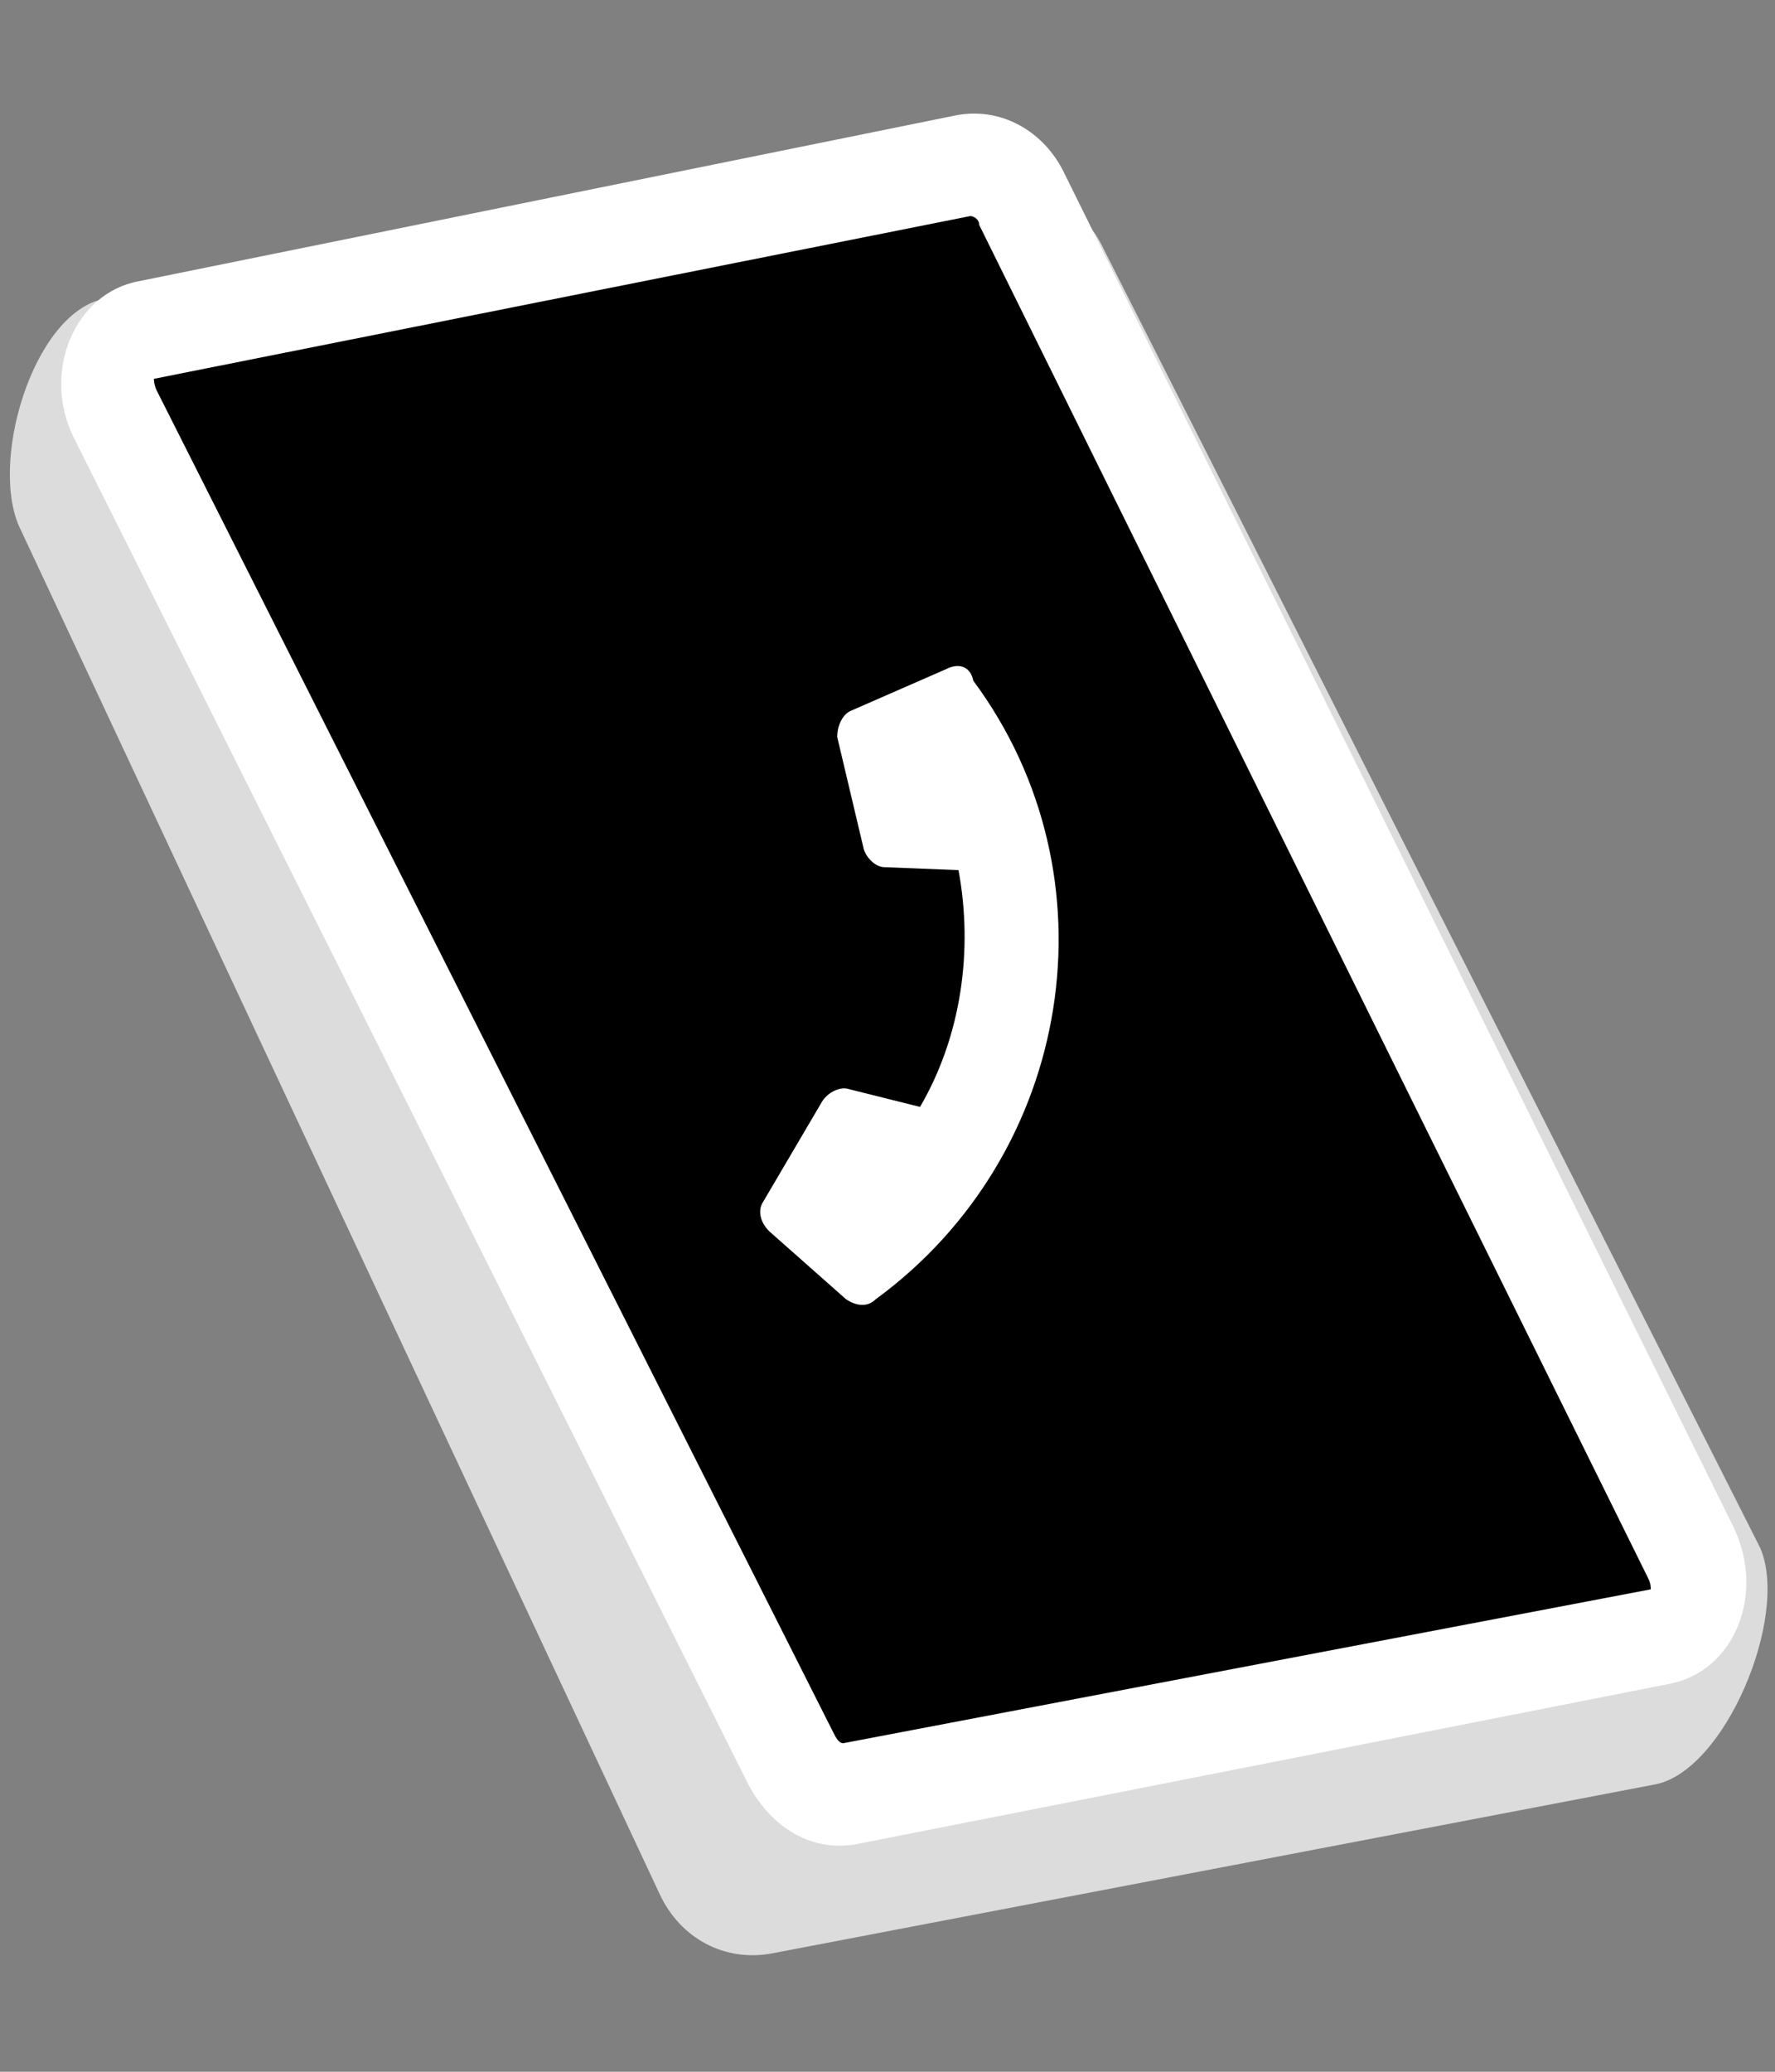
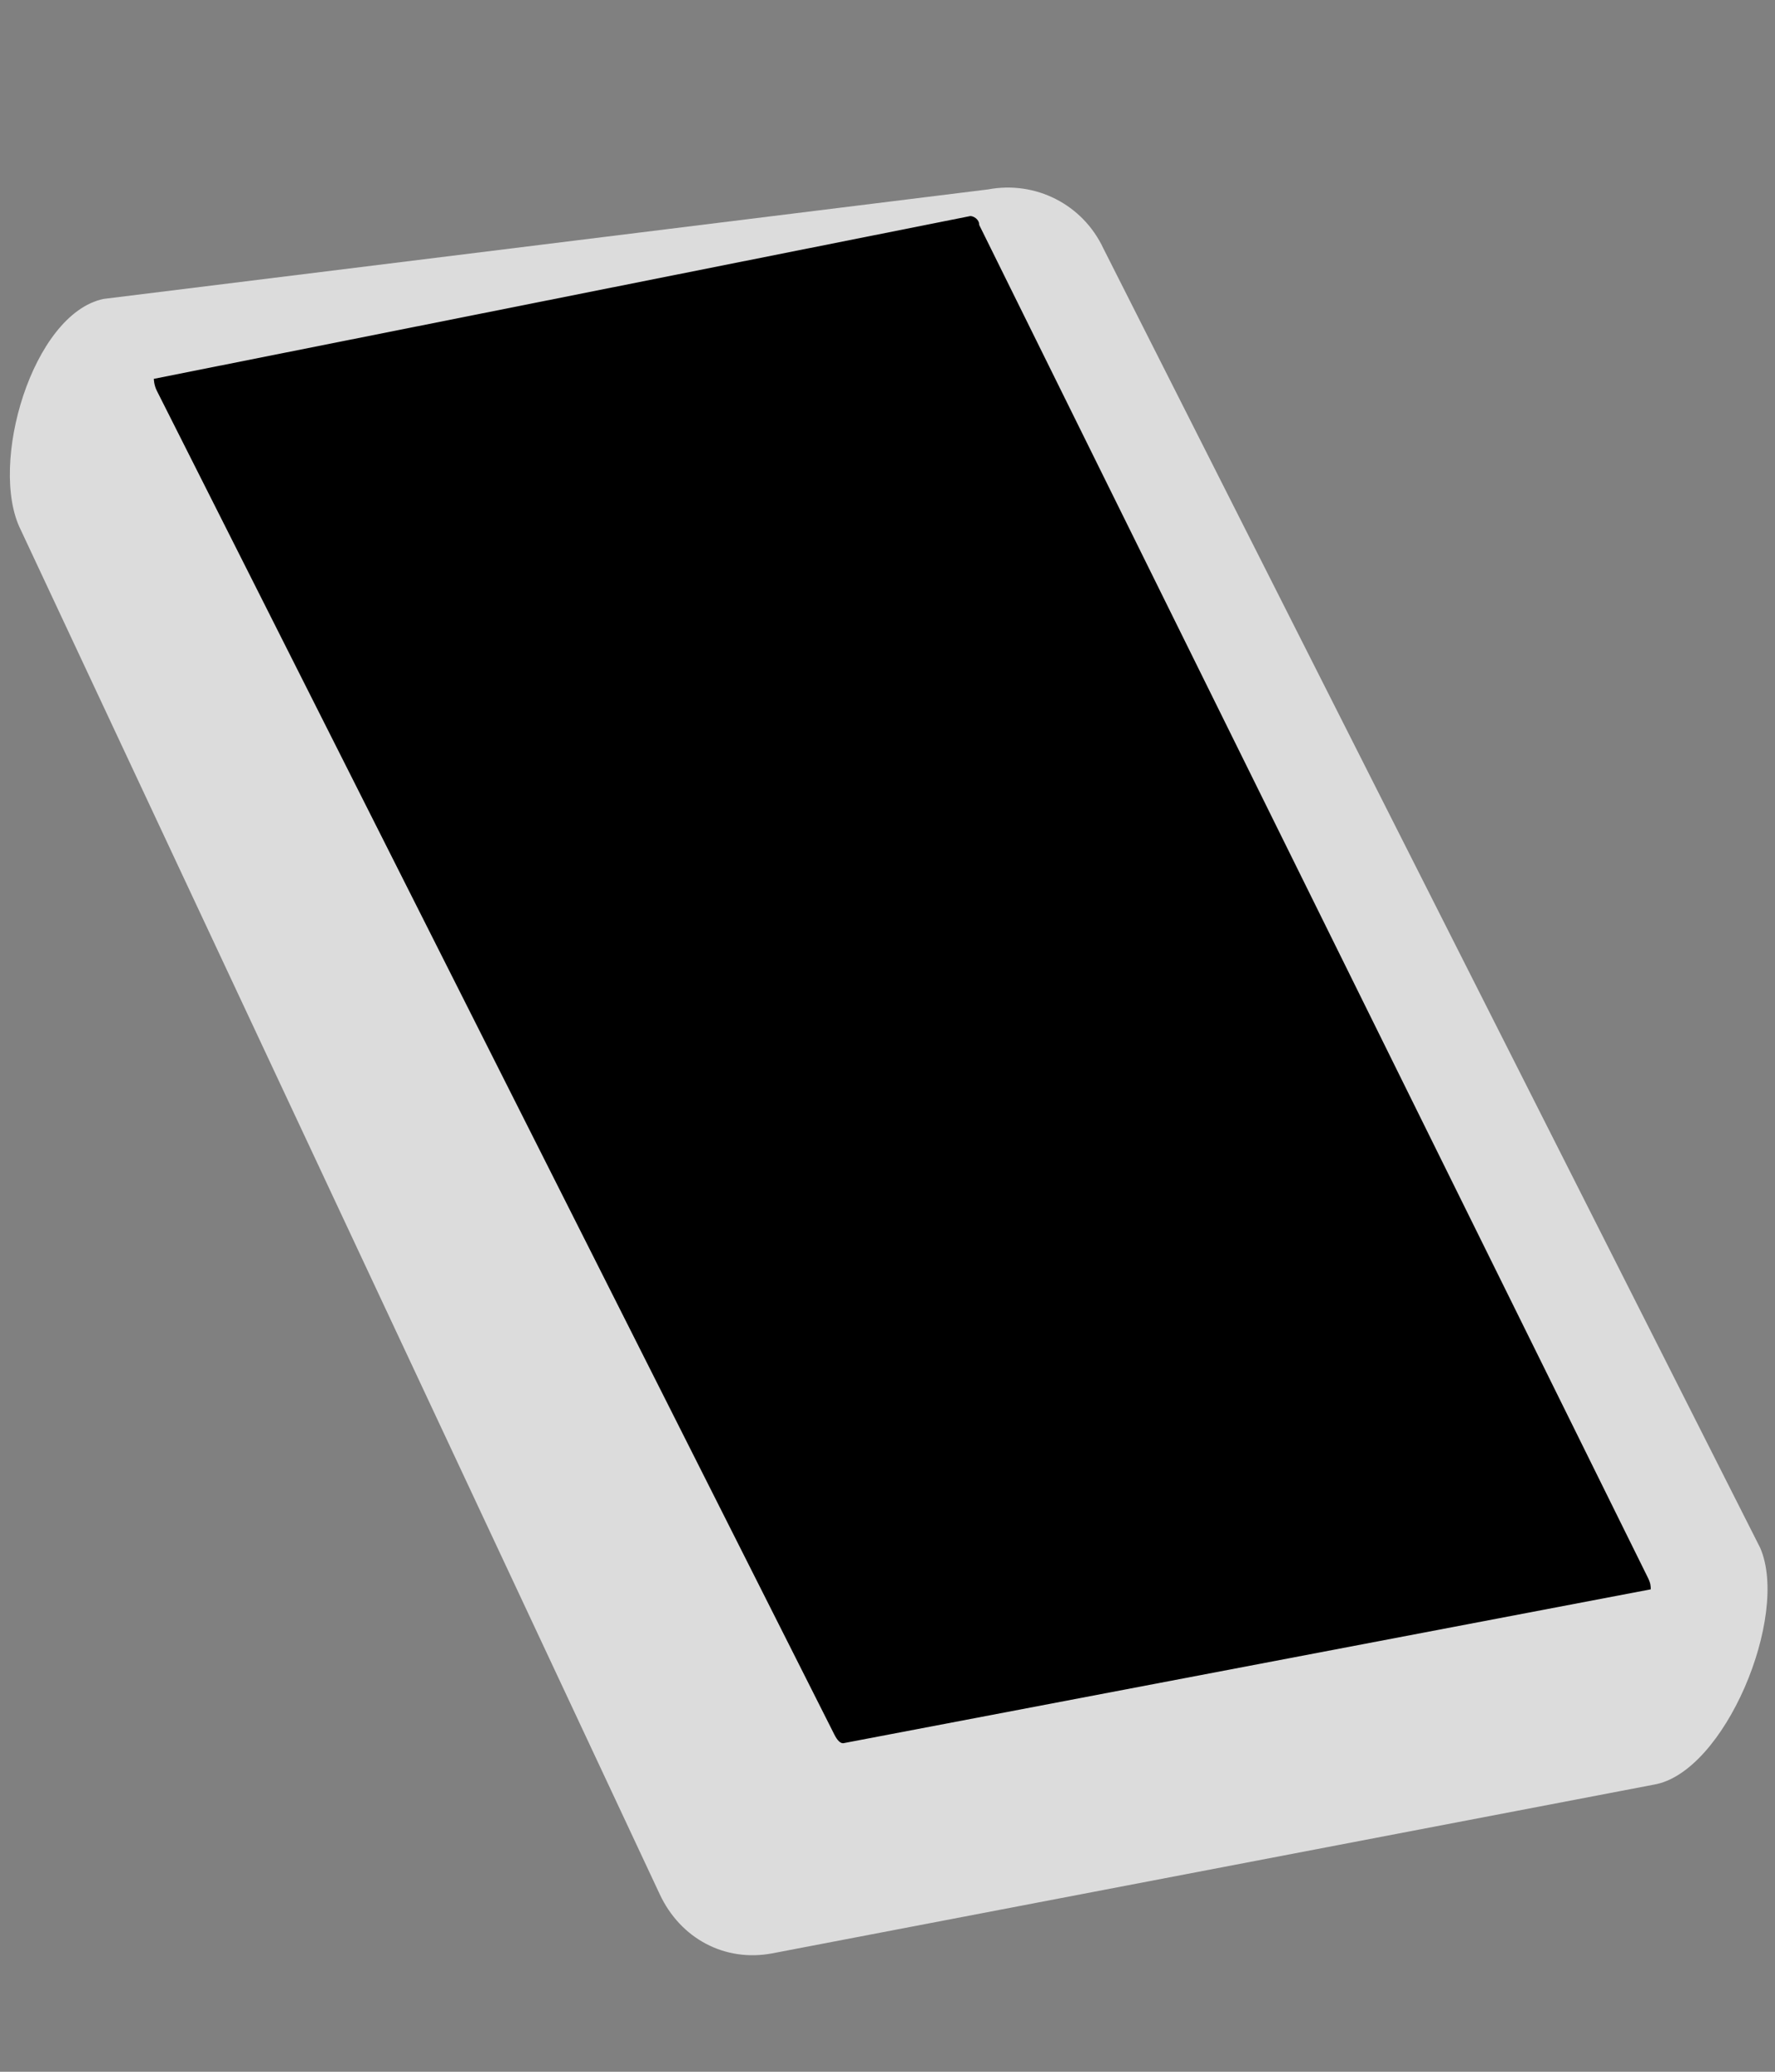
<svg xmlns="http://www.w3.org/2000/svg" version="1.1" x="0px" y="0px" viewBox="0 0 60 70" style="enable-background:new 0 0 60 70;" xml:space="preserve">
  <rect x="0" y="0" width="60" height="70" fill="#808080" stroke="none" />
  <g>
    <path fill="#DCDCDC" d="M55.9,60.3l-29.8,5.7c-1.6,0.3-3.1-0.5-3.8-2L0.7,17.9c-1.1-2.2,0.4-7.3,2.8-7.8l29.9-3.7   c1.6-0.3,3.2,0.5,3.9,2l22.2,43.9C60.5,54.6,58.3,59.9,55.9,60.3z" />
  </g>
  <g>
-     <path fill="#ffffff" d="M56.4,56.9L29,62.3c-1.5,0.3-2.9-0.5-3.7-2L2.5,14.8c-1.1-2.2,0-4.9,2.2-5.3l27.6-5.6c1.5-0.3,3,0.5,3.7,2   l22.6,45.7C59.7,53.9,58.6,56.5,56.4,56.9z" />
-   </g>
+     </g>
  <g>
    <path fill="currentColor" d="M28.5,58.9c-0.1,0-0.2-0.1-0.3-0.3L5.3,13.2c-0.1-0.2-0.1-0.4-0.1-0.4l27.6-5.5c0.1,0,0.3,0.1,0.3,0.3   l22.6,45.7c0.1,0.2,0.1,0.3,0.1,0.4L28.5,58.9L28.5,58.9z" />
  </g>
  <g>
-     <path fill="#ffffff" d="M32,22.6l-3.2,1.4c-0.3,0.1-0.5,0.5-0.5,0.9l0.9,3.8c0.1,0.3,0.4,0.6,0.7,0.6l2.5,0.1c0.5,2.7,0.1,5.6-1.3,8   l-2.4-0.6c-0.3-0.1-0.7,0.1-0.9,0.4l-2,3.4c-0.2,0.3-0.1,0.7,0.2,1l2.6,2.3c0.3,0.2,0.7,0.3,1,0c6.7-4.9,8.2-14.3,3.3-20.9   C32.8,22.5,32.4,22.4,32,22.6z" />
-   </g>
+     </g>
</svg>